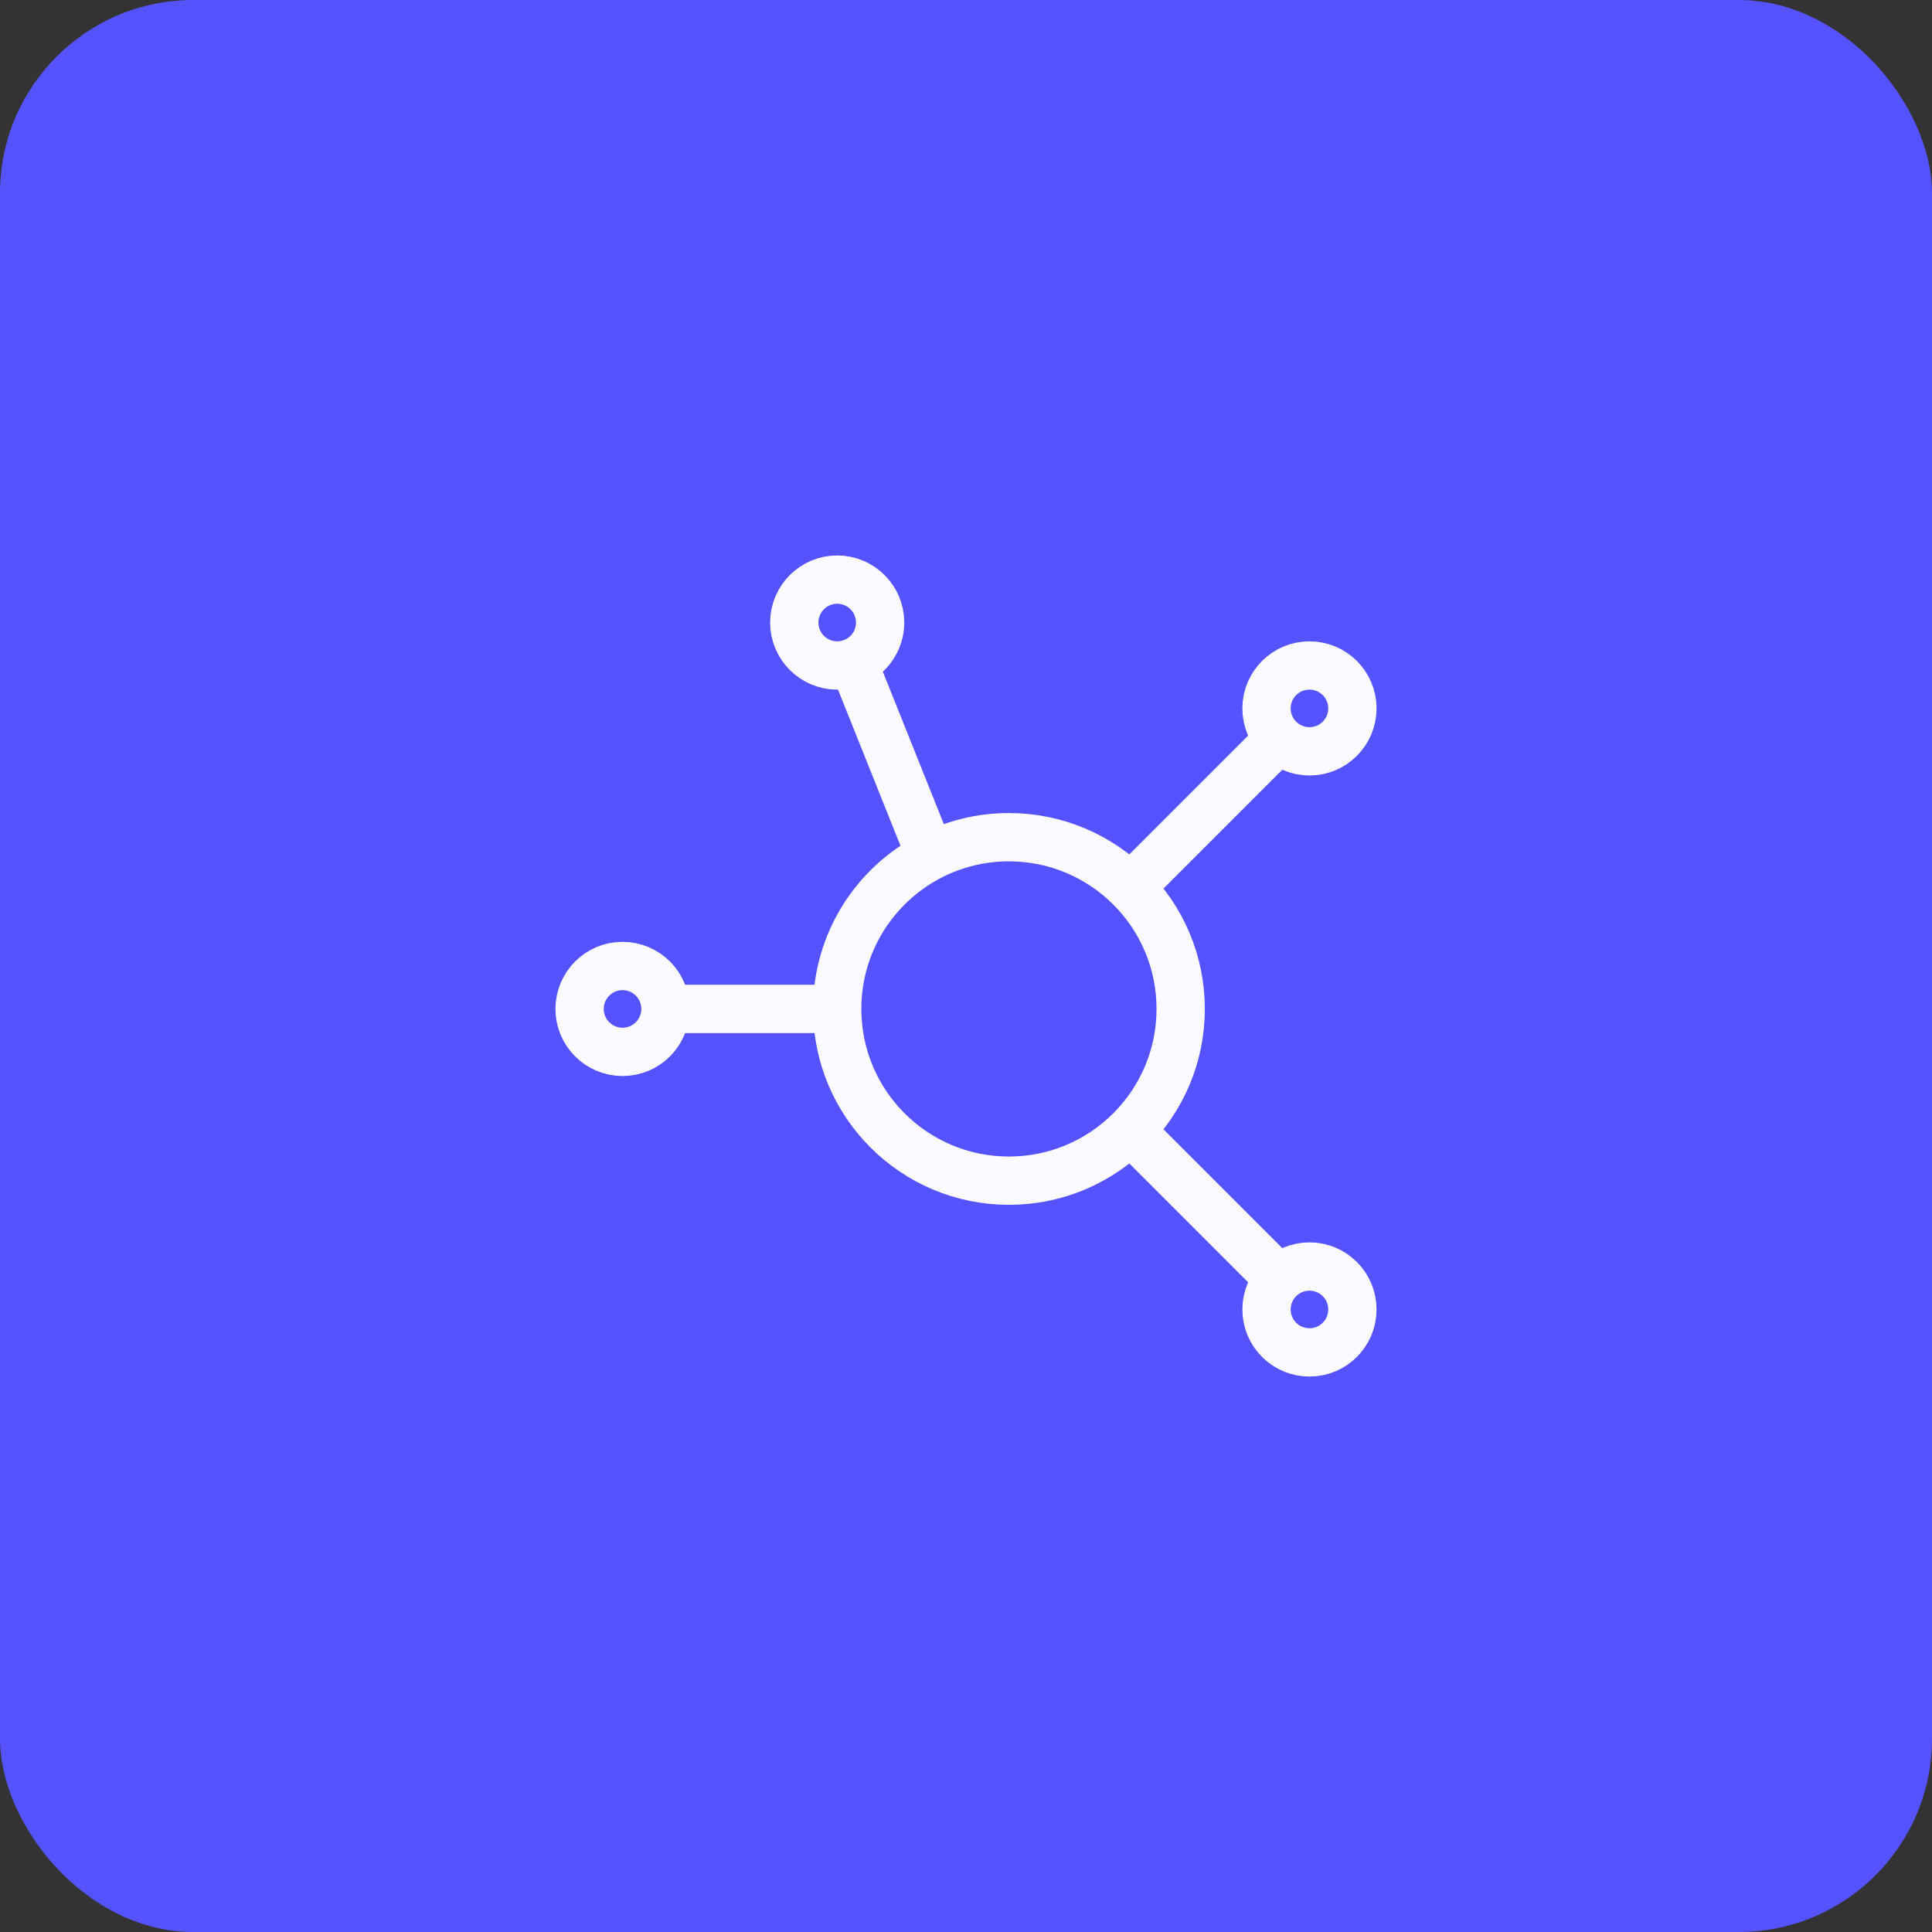
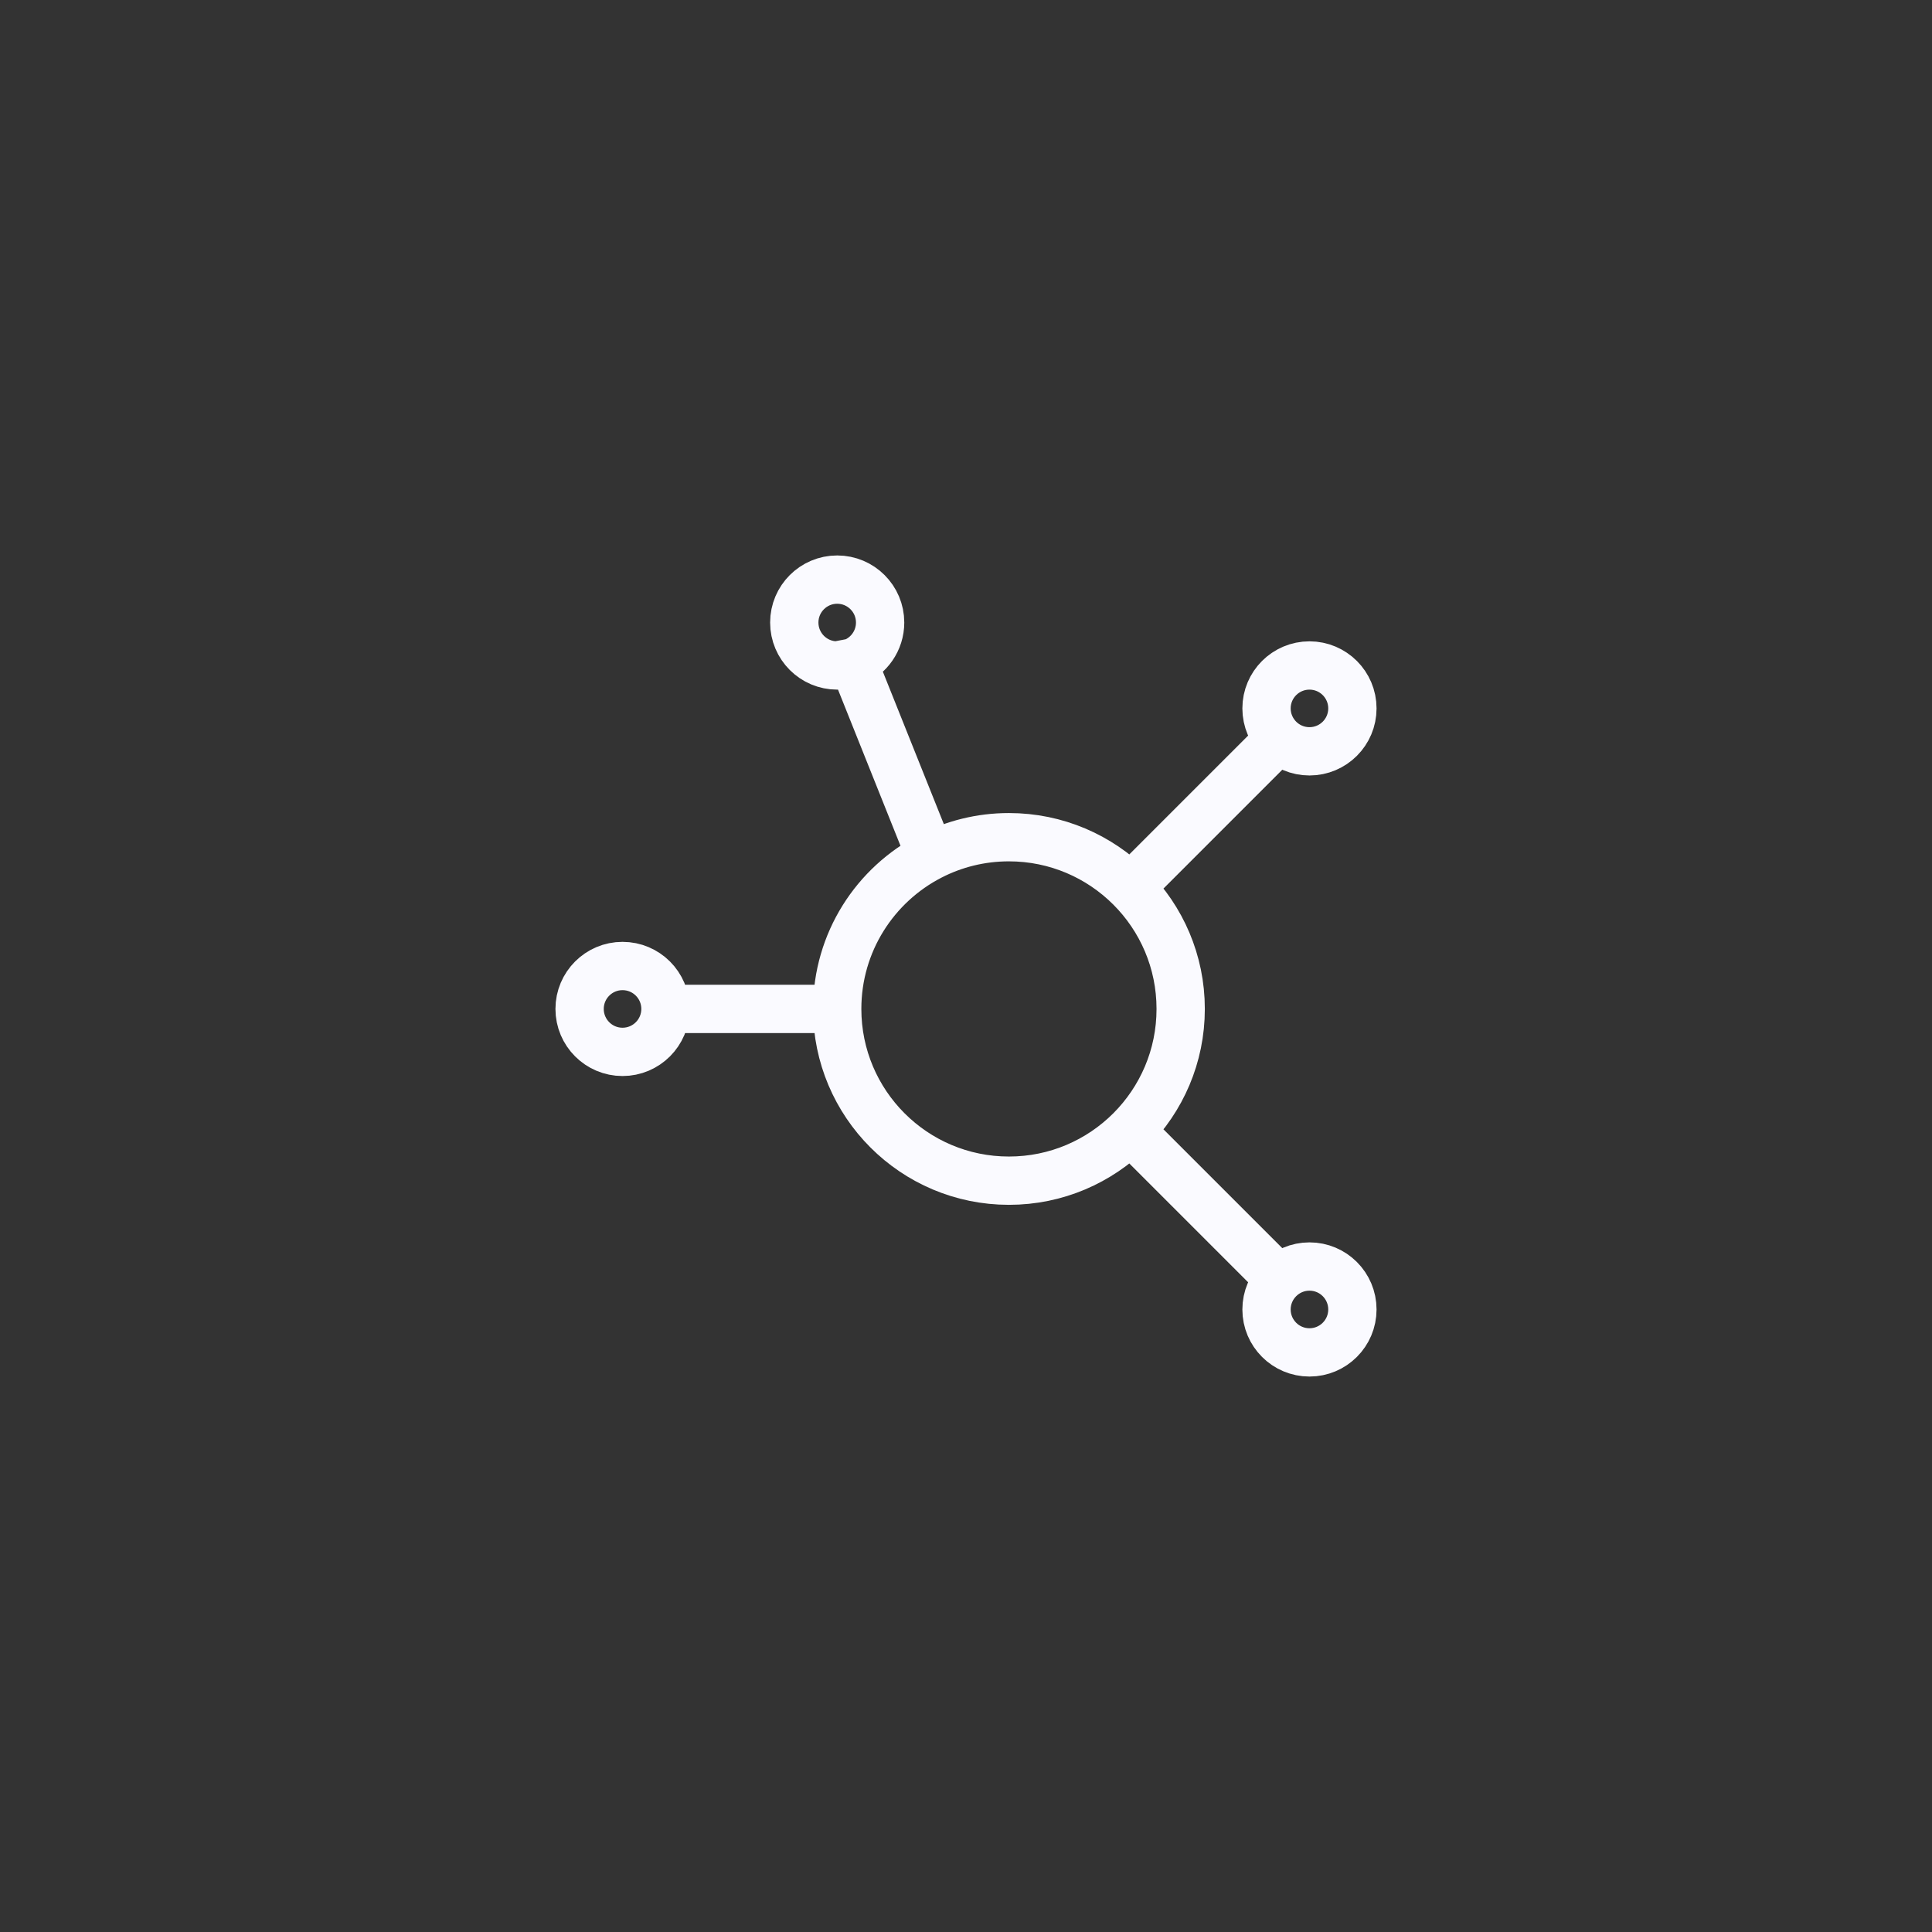
<svg xmlns="http://www.w3.org/2000/svg" width="60" height="60" viewBox="0 0 60 60" fill="none">
  <rect x="0" y="0" width="60" height="60" fill="#333333" stroke="none" />
-   <rect width="60" height="60" rx="6" fill="#5552FF" />
-   <path d="M26 31.333C26 34.279 28.388 36.667 31.333 36.667C32.806 36.667 34.139 36.07 35.105 35.105M26 31.333H20.667M26 31.333C26 29.264 27.178 27.47 28.901 26.586M20.667 31.333C20.667 32.07 20.07 32.667 19.333 32.667C18.597 32.667 18 32.07 18 31.333C18 30.597 18.597 30 19.333 30C20.07 30 20.667 30.597 20.667 31.333ZM39.724 22.943C39.483 22.701 39.333 22.368 39.333 22C39.333 21.264 39.93 20.667 40.667 20.667C41.403 20.667 42 21.264 42 22C42 22.736 41.403 23.333 40.667 23.333C40.298 23.333 39.965 23.184 39.724 22.943ZM39.724 22.943L35.105 27.562M26.495 20.572C26.986 20.375 27.333 19.895 27.333 19.333C27.333 18.597 26.736 18 26 18C25.264 18 24.667 18.597 24.667 19.333C24.667 20.07 25.264 20.667 26 20.667C26.175 20.667 26.342 20.633 26.495 20.572ZM26.495 20.572L28.901 26.586M35.105 35.105C36.07 34.139 36.667 32.806 36.667 31.333C36.667 29.861 36.07 28.527 35.105 27.562M35.105 35.105L39.724 39.724M39.724 39.724C39.483 39.965 39.333 40.298 39.333 40.667C39.333 41.403 39.93 42 40.667 42C41.403 42 42 41.403 42 40.667C42 39.93 41.403 39.333 40.667 39.333C40.298 39.333 39.965 39.483 39.724 39.724ZM35.105 27.562C34.139 26.597 32.806 26 31.333 26C30.457 26 29.63 26.211 28.901 26.586" stroke="#FAFAFF" stroke-width="1.5" stroke-linecap="round" stroke-linejoin="round" />
+   <path d="M26 31.333C26 34.279 28.388 36.667 31.333 36.667C32.806 36.667 34.139 36.07 35.105 35.105M26 31.333H20.667M26 31.333C26 29.264 27.178 27.47 28.901 26.586M20.667 31.333C20.667 32.07 20.07 32.667 19.333 32.667C18.597 32.667 18 32.07 18 31.333C18 30.597 18.597 30 19.333 30C20.07 30 20.667 30.597 20.667 31.333ZM39.724 22.943C39.483 22.701 39.333 22.368 39.333 22C39.333 21.264 39.93 20.667 40.667 20.667C41.403 20.667 42 21.264 42 22C42 22.736 41.403 23.333 40.667 23.333C40.298 23.333 39.965 23.184 39.724 22.943ZM39.724 22.943L35.105 27.562M26.495 20.572C26.986 20.375 27.333 19.895 27.333 19.333C27.333 18.597 26.736 18 26 18C25.264 18 24.667 18.597 24.667 19.333C24.667 20.07 25.264 20.667 26 20.667ZM26.495 20.572L28.901 26.586M35.105 35.105C36.07 34.139 36.667 32.806 36.667 31.333C36.667 29.861 36.07 28.527 35.105 27.562M35.105 35.105L39.724 39.724M39.724 39.724C39.483 39.965 39.333 40.298 39.333 40.667C39.333 41.403 39.93 42 40.667 42C41.403 42 42 41.403 42 40.667C42 39.93 41.403 39.333 40.667 39.333C40.298 39.333 39.965 39.483 39.724 39.724ZM35.105 27.562C34.139 26.597 32.806 26 31.333 26C30.457 26 29.63 26.211 28.901 26.586" stroke="#FAFAFF" stroke-width="1.5" stroke-linecap="round" stroke-linejoin="round" />
</svg>